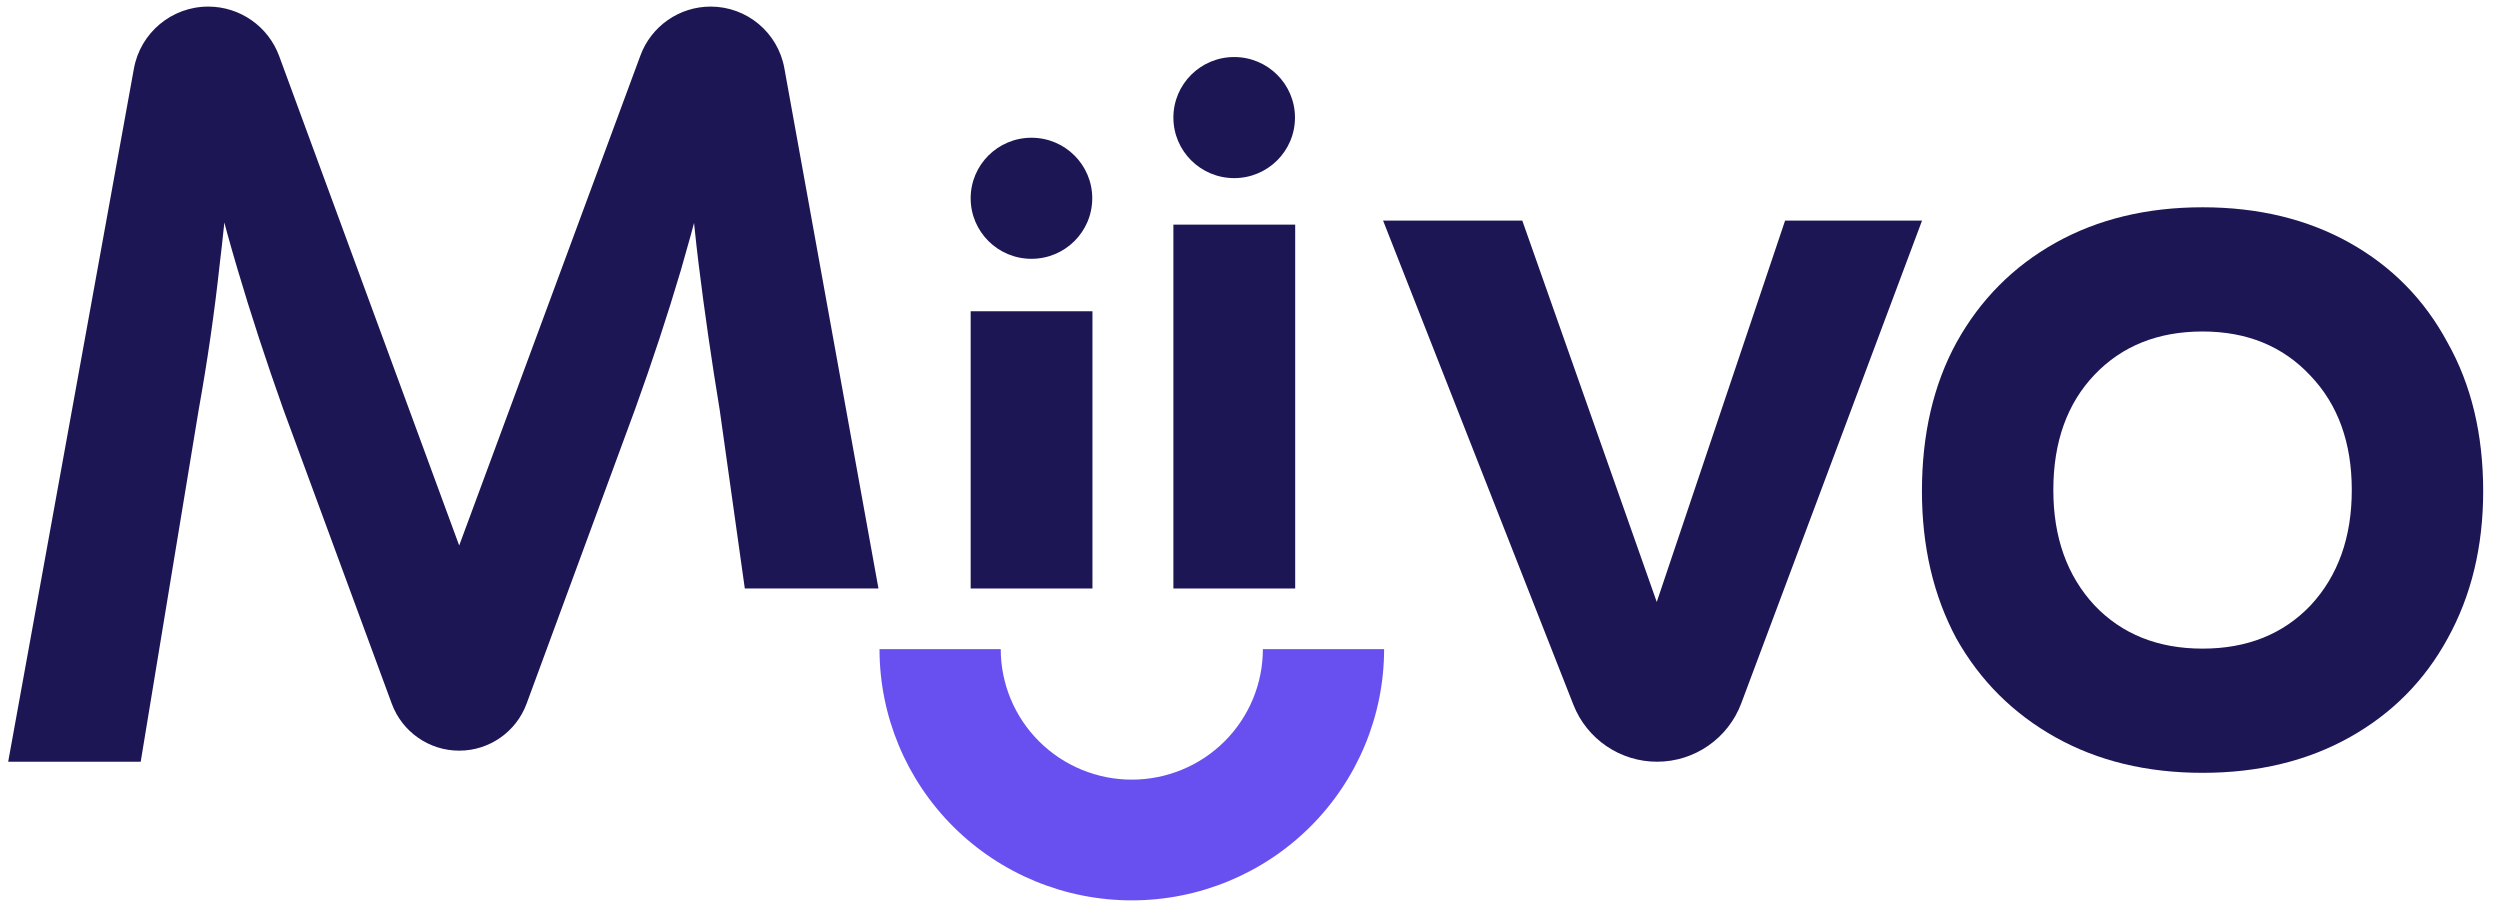
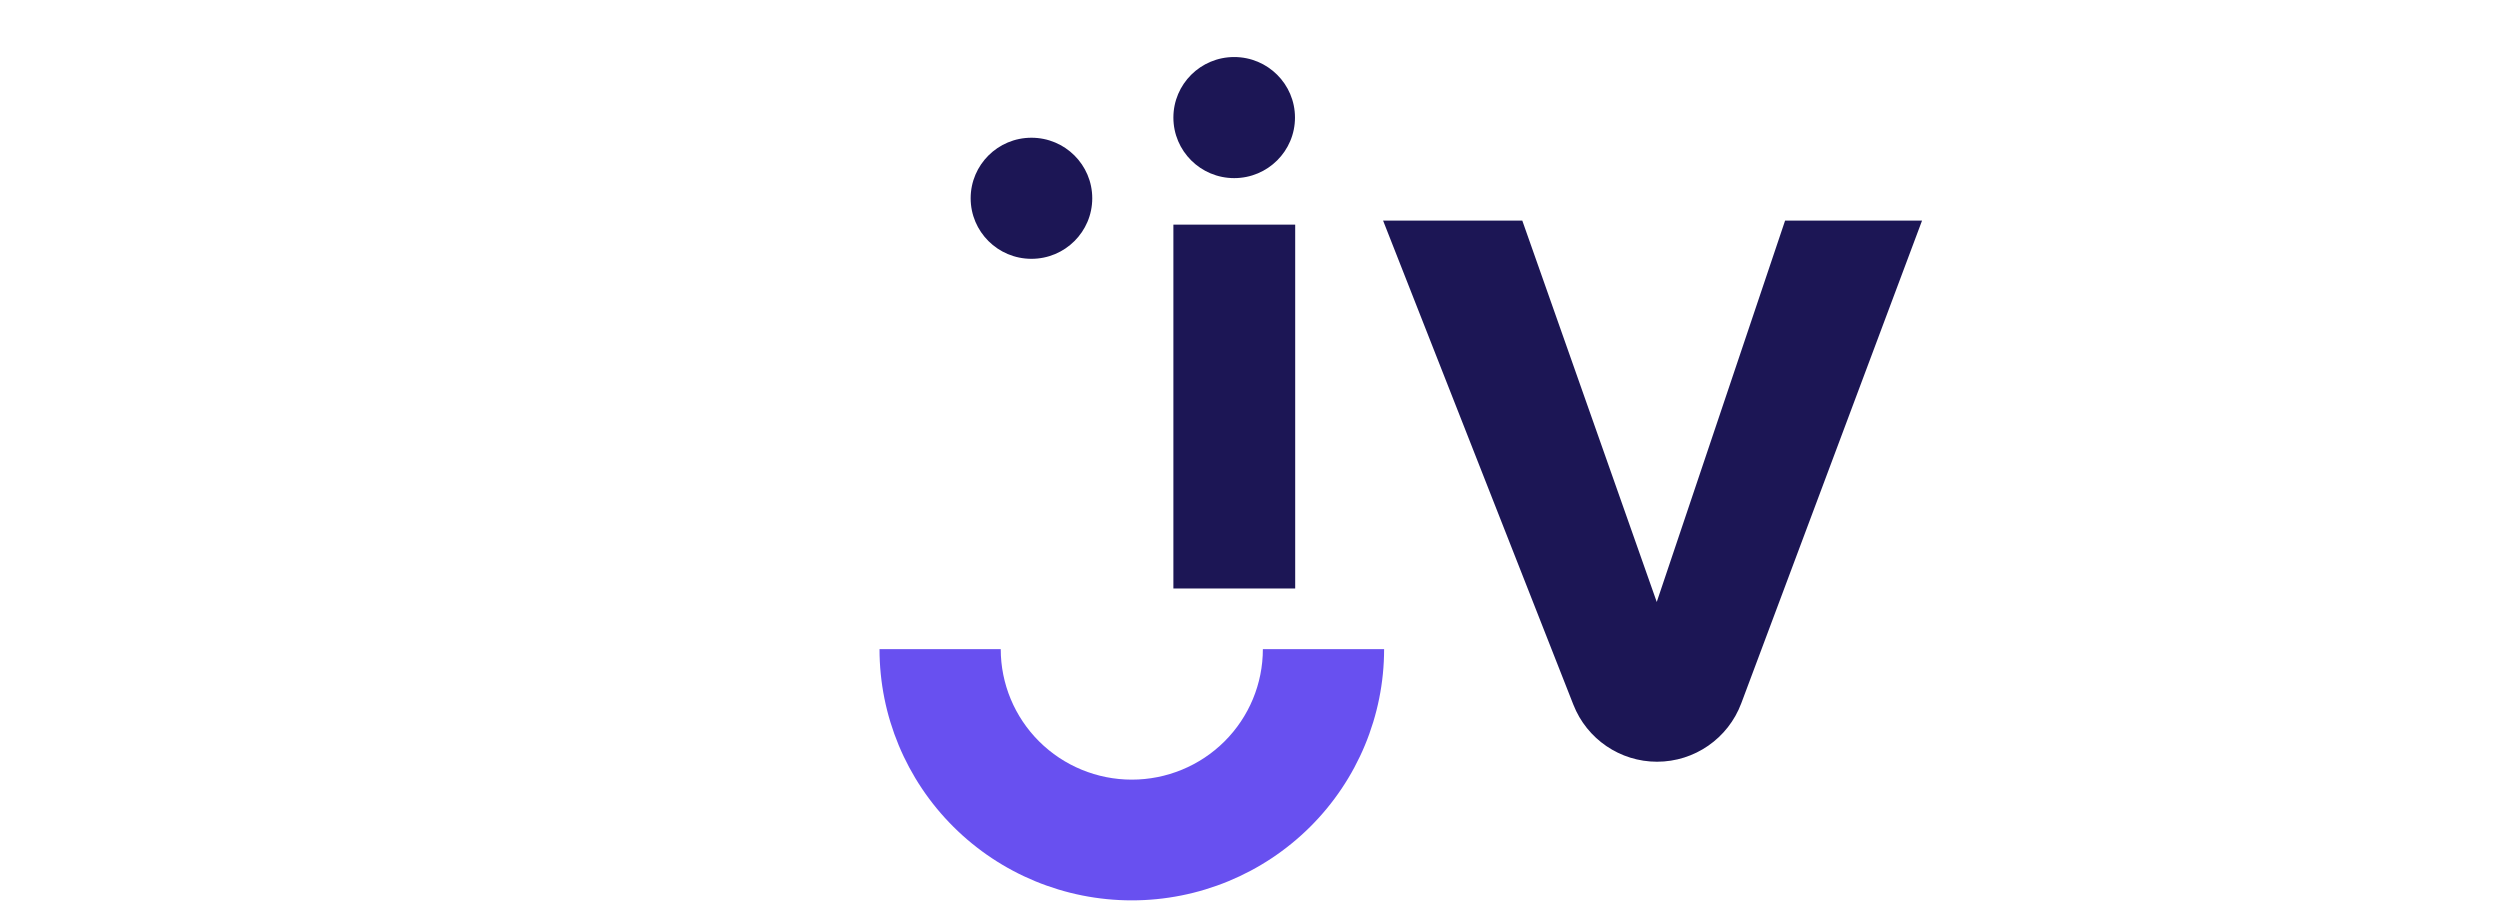
<svg xmlns="http://www.w3.org/2000/svg" width="129" height="47" viewBox="0 0 129 47" fill="none">
  <path d="M99.178 11.382L89.849 36.292C89.17 38.104 87.438 39.305 85.504 39.305C83.596 39.305 81.883 38.137 81.186 36.362L71.367 11.382H78.55L86.135 32.896H84.871L92.111 11.382H99.178Z" fill="#1C1655" />
-   <path d="M113.652 39.878C110.779 39.878 108.251 39.267 106.067 38.047C103.884 36.826 102.179 35.129 100.953 32.954C99.766 30.742 99.172 28.205 99.172 25.344C99.172 22.407 99.766 19.851 100.953 17.677C102.179 15.464 103.884 13.748 106.067 12.527C108.251 11.307 110.779 10.696 113.652 10.696C116.525 10.696 119.053 11.307 121.237 12.527C123.42 13.748 125.106 15.464 126.293 17.677C127.519 19.851 128.132 22.407 128.132 25.344C128.132 28.205 127.519 30.742 126.293 32.954C125.106 35.129 123.42 36.826 121.237 38.047C119.053 39.267 116.525 39.878 113.652 39.878ZM113.652 33.469C115.95 33.469 117.808 32.725 119.226 31.238C120.643 29.712 121.352 27.728 121.352 25.287C121.352 22.846 120.643 20.881 119.226 19.393C117.808 17.868 115.95 17.105 113.652 17.105C111.354 17.105 109.496 17.849 108.078 19.336C106.661 20.824 105.952 22.808 105.952 25.287C105.952 27.728 106.661 29.712 108.078 31.238C109.496 32.725 111.354 33.469 113.652 33.469Z" fill="#1C1655" />
-   <path d="M0.422 39.306L6.909 3.543C7.245 1.688 8.86 0.34 10.745 0.34C12.379 0.34 13.84 1.359 14.405 2.893L23.694 28.148L33.046 2.863C33.606 1.347 35.053 0.34 36.67 0.34C38.538 0.34 40.139 1.677 40.472 3.516L45.328 30.365H38.432L37.139 21.168C36.718 18.612 36.354 16.094 36.048 13.615C35.741 11.097 35.53 8.56 35.416 6.005H37.197C36.507 8.942 35.818 11.593 35.128 13.958C34.439 16.285 33.653 18.669 32.772 21.11L27.173 36.307C26.636 37.765 25.247 38.734 23.694 38.734C22.14 38.734 20.751 37.765 20.214 36.307L14.615 21.11C13.734 18.631 12.948 16.228 12.259 13.901C11.569 11.574 10.88 8.942 10.19 6.005H11.972C11.857 8.56 11.646 11.097 11.339 13.615C11.071 16.094 10.707 18.612 10.248 21.168L7.26 39.306H0.422Z" fill="#1C1655" />
  <path d="M45.383 33.495C45.383 36.933 46.754 40.23 49.196 42.661C51.637 45.093 54.949 46.459 58.401 46.459C61.854 46.459 65.165 45.093 67.607 42.661C70.048 40.23 71.42 36.933 71.42 33.495L65.164 33.495C65.164 35.281 64.452 36.994 63.184 38.257C61.915 39.52 60.195 40.229 58.401 40.229C56.608 40.229 54.887 39.52 53.619 38.257C52.351 36.994 51.638 35.281 51.638 33.495H45.383Z" fill="#6850F0" />
-   <rect x="50.086" y="16.061" width="6.285" height="14.305" fill="#1C1655" />
  <ellipse cx="53.223" cy="10.231" rx="3.137" ry="3.124" fill="#1C1655" />
  <rect x="60.547" y="11.591" width="6.285" height="18.775" fill="#1C1655" />
  <ellipse cx="63.684" cy="6.067" rx="3.137" ry="3.124" fill="#1C1655" />
</svg>